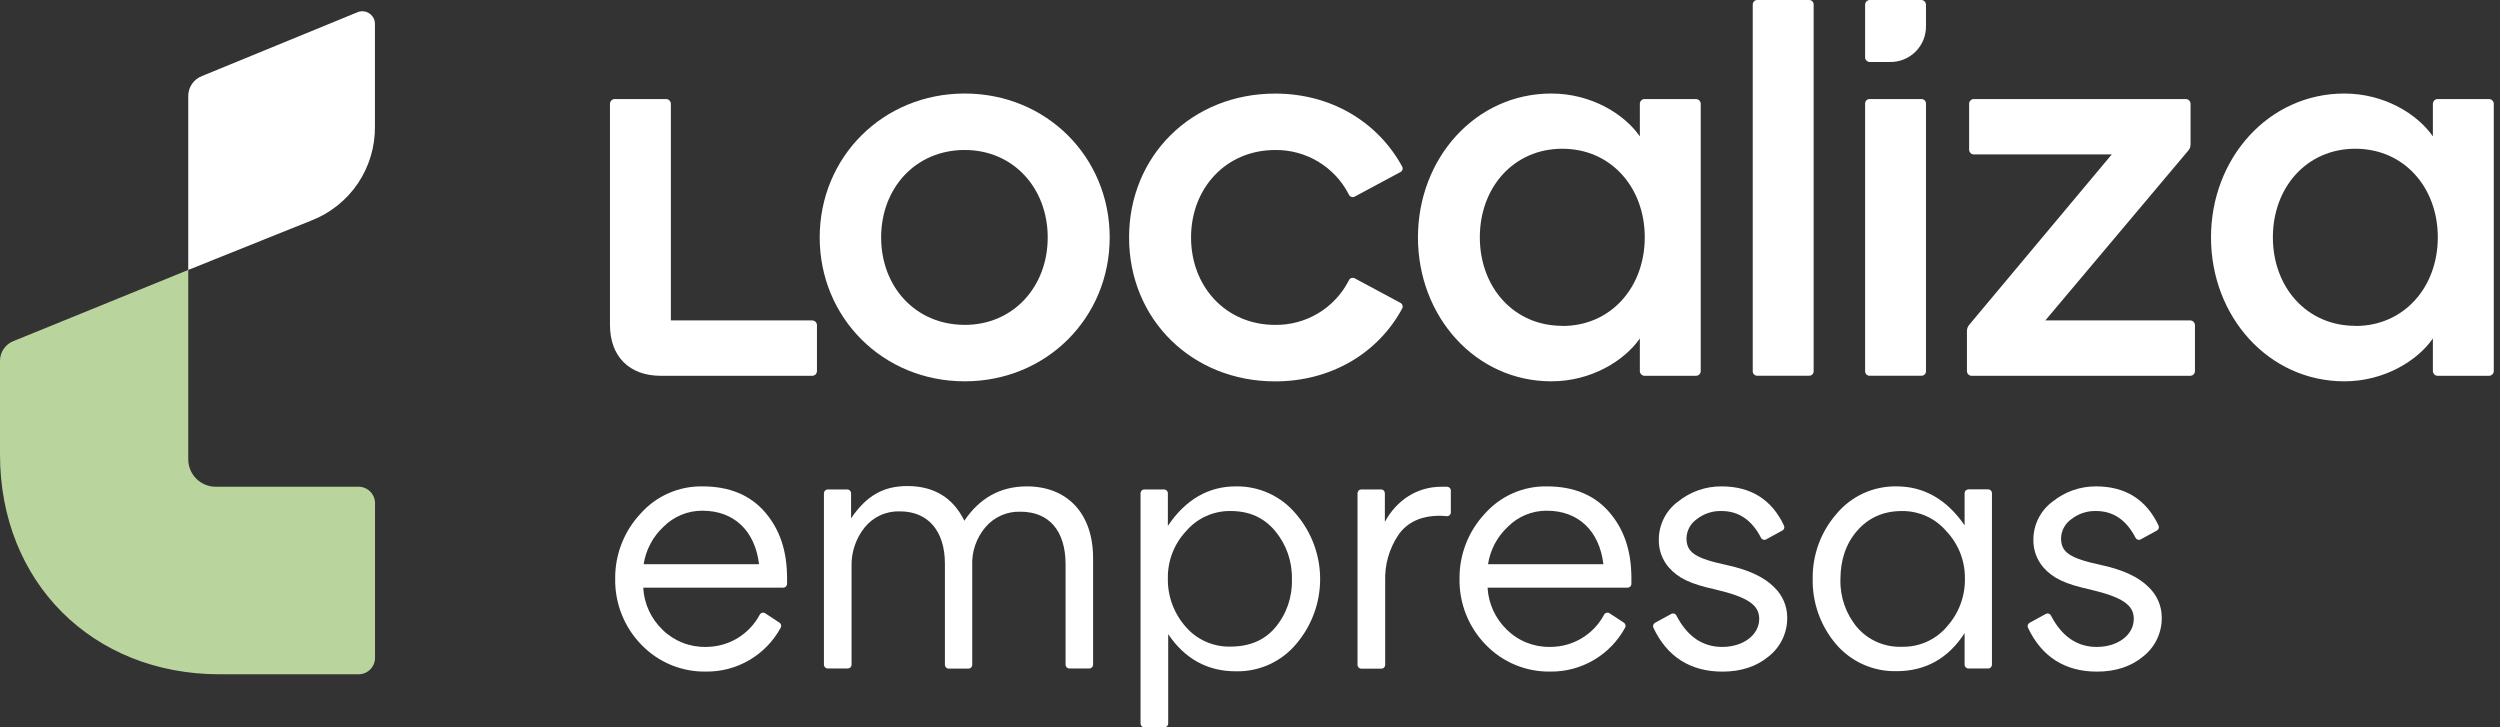
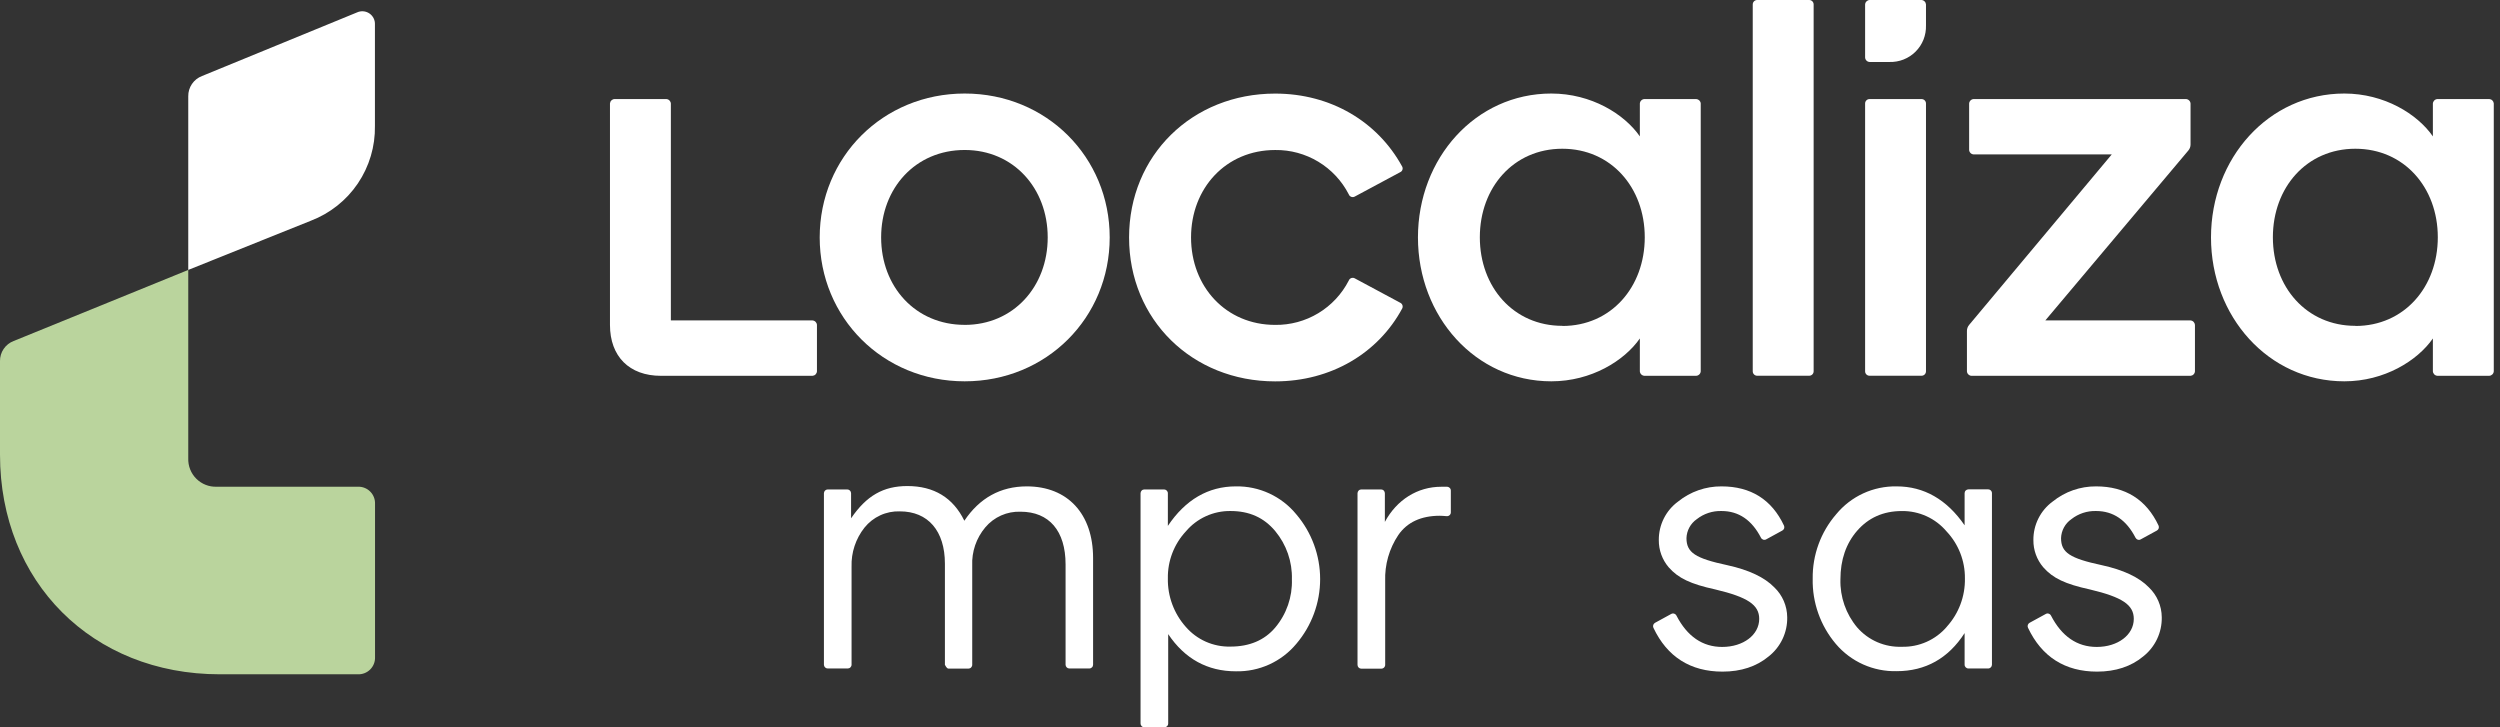
<svg xmlns="http://www.w3.org/2000/svg" width="165" height="48" viewBox="0 0 165 48" fill="none">
  <rect x="0" y="0" width="165" height="48" fill="#333333" stroke="none" />
-   <path d="M46.363 32.101C45.589 32.088 44.821 32.243 44.113 32.557C43.405 32.87 42.774 33.334 42.263 33.915C41.182 35.075 40.588 36.605 40.603 38.19C40.588 38.995 40.733 39.795 41.029 40.543C41.325 41.292 41.767 41.974 42.329 42.551C42.881 43.125 43.546 43.579 44.282 43.884C45.018 44.189 45.809 44.339 46.606 44.324C47.612 44.334 48.603 44.069 49.47 43.558C50.338 43.047 51.049 42.309 51.529 41.423C51.559 41.368 51.567 41.304 51.551 41.243C51.536 41.182 51.498 41.129 51.445 41.095L50.502 40.476C50.473 40.457 50.441 40.444 50.408 40.438C50.374 40.432 50.34 40.434 50.306 40.442C50.272 40.45 50.24 40.466 50.212 40.488C50.183 40.51 50.16 40.537 50.143 40.569C49.8 41.214 49.287 41.753 48.66 42.128C48.032 42.503 47.314 42.699 46.583 42.696C46.055 42.707 45.531 42.612 45.04 42.417C44.549 42.222 44.102 41.932 43.726 41.562C42.965 40.832 42.51 39.839 42.454 38.786H51.694C51.759 38.786 51.822 38.761 51.868 38.717C51.915 38.672 51.943 38.611 51.946 38.546C51.946 38.441 51.946 38.319 51.946 38.158C51.946 36.364 51.47 34.938 50.486 33.8C49.502 32.661 48.12 32.101 46.363 32.101ZM42.481 37.235C42.628 36.288 43.09 35.418 43.791 34.766C44.128 34.427 44.529 34.159 44.971 33.977C45.412 33.795 45.886 33.703 46.363 33.707C48.438 33.707 49.83 35.024 50.096 37.235H42.481Z" fill="white" />
-   <path d="M67.766 32.101C66.04 32.101 64.654 32.863 63.647 34.369C62.906 32.85 61.643 32.079 59.888 32.079C58.3 32.079 57.187 32.718 56.171 34.208V32.555C56.171 32.488 56.144 32.424 56.097 32.377C56.05 32.33 55.986 32.303 55.919 32.303H54.629C54.562 32.304 54.499 32.331 54.452 32.378C54.406 32.425 54.379 32.489 54.379 32.555V43.882C54.383 43.946 54.411 44.006 54.457 44.05C54.503 44.095 54.565 44.12 54.629 44.12H55.953C56.02 44.119 56.083 44.093 56.13 44.045C56.176 43.998 56.203 43.935 56.203 43.868V37.401C56.174 36.467 56.477 35.554 57.057 34.822C57.336 34.474 57.692 34.196 58.097 34.01C58.502 33.824 58.945 33.735 59.391 33.75C61.253 33.75 62.364 35.042 62.364 37.204V43.877C62.364 43.944 62.39 44.007 62.437 44.054C62.483 44.102 62.547 44.129 62.613 44.129H63.915C63.982 44.129 64.046 44.103 64.093 44.055C64.14 44.008 64.167 43.944 64.167 43.877V37.335C64.127 36.413 64.436 35.51 65.031 34.804C65.315 34.467 65.672 34.199 66.075 34.02C66.478 33.841 66.917 33.757 67.357 33.773C69.244 33.773 70.328 35.04 70.328 37.249V43.877C70.33 43.941 70.356 44.001 70.402 44.046C70.447 44.092 70.507 44.118 70.571 44.12H71.893C71.96 44.12 72.023 44.093 72.071 44.046C72.118 43.999 72.144 43.935 72.144 43.868V36.832C72.144 33.915 70.466 32.101 67.766 32.101Z" fill="white" />
+   <path d="M67.766 32.101C66.04 32.101 64.654 32.863 63.647 34.369C62.906 32.85 61.643 32.079 59.888 32.079C58.3 32.079 57.187 32.718 56.171 34.208V32.555C56.171 32.488 56.144 32.424 56.097 32.377C56.05 32.33 55.986 32.303 55.919 32.303H54.629C54.562 32.304 54.499 32.331 54.452 32.378C54.406 32.425 54.379 32.489 54.379 32.555V43.882C54.383 43.946 54.411 44.006 54.457 44.05C54.503 44.095 54.565 44.12 54.629 44.12H55.953C56.02 44.119 56.083 44.093 56.13 44.045C56.176 43.998 56.203 43.935 56.203 43.868V37.401C56.174 36.467 56.477 35.554 57.057 34.822C57.336 34.474 57.692 34.196 58.097 34.01C58.502 33.824 58.945 33.735 59.391 33.75C61.253 33.75 62.364 35.042 62.364 37.204V43.877C62.483 44.102 62.547 44.129 62.613 44.129H63.915C63.982 44.129 64.046 44.103 64.093 44.055C64.14 44.008 64.167 43.944 64.167 43.877V37.335C64.127 36.413 64.436 35.51 65.031 34.804C65.315 34.467 65.672 34.199 66.075 34.02C66.478 33.841 66.917 33.757 67.357 33.773C69.244 33.773 70.328 35.04 70.328 37.249V43.877C70.33 43.941 70.356 44.001 70.402 44.046C70.447 44.092 70.507 44.118 70.571 44.12H71.893C71.96 44.12 72.023 44.093 72.071 44.046C72.118 43.999 72.144 43.935 72.144 43.868V36.832C72.144 33.915 70.466 32.101 67.766 32.101Z" fill="white" />
  <path d="M81.562 32.101C79.748 32.101 78.237 32.979 77.079 34.709V32.555C77.079 32.488 77.052 32.424 77.005 32.377C76.958 32.33 76.894 32.303 76.827 32.303H75.525C75.459 32.304 75.395 32.33 75.349 32.377C75.302 32.425 75.276 32.488 75.276 32.555V47.748C75.276 47.781 75.282 47.814 75.294 47.844C75.307 47.875 75.325 47.903 75.348 47.926C75.371 47.95 75.399 47.968 75.429 47.981C75.46 47.993 75.492 48 75.525 48H76.852C76.885 48 76.918 47.993 76.948 47.981C76.978 47.968 77.006 47.95 77.029 47.926C77.052 47.903 77.071 47.875 77.083 47.844C77.095 47.814 77.102 47.781 77.101 47.748V41.852C78.192 43.48 79.693 44.306 81.564 44.306C82.323 44.324 83.077 44.17 83.769 43.856C84.46 43.542 85.072 43.076 85.558 42.492C86.572 41.3 87.129 39.786 87.129 38.221C87.129 36.655 86.572 35.141 85.558 33.949C85.075 33.359 84.464 32.886 83.772 32.566C83.08 32.246 82.324 32.087 81.562 32.101ZM81.213 33.727C82.455 33.727 83.417 34.16 84.161 35.047C84.904 35.94 85.297 37.074 85.265 38.235C85.304 39.398 84.911 40.534 84.161 41.424C83.455 42.256 82.467 42.675 81.213 42.675C80.652 42.69 80.095 42.578 79.582 42.351C79.07 42.123 78.614 41.784 78.249 41.358C77.474 40.479 77.056 39.341 77.079 38.169C77.06 37.021 77.487 35.91 78.269 35.07C78.63 34.643 79.082 34.301 79.591 34.069C80.1 33.837 80.653 33.72 81.213 33.727Z" fill="white" />
  <path d="M95.501 32.126H95.118C93.558 32.126 92.184 32.988 91.401 34.446V32.555C91.401 32.488 91.375 32.424 91.328 32.377C91.28 32.329 91.216 32.303 91.15 32.303H89.848C89.781 32.303 89.717 32.329 89.67 32.377C89.623 32.424 89.596 32.488 89.596 32.555V43.882C89.596 43.948 89.623 44.012 89.67 44.06C89.717 44.107 89.781 44.133 89.848 44.133H91.17C91.237 44.133 91.301 44.107 91.348 44.06C91.395 44.012 91.422 43.948 91.422 43.882V38.349C91.386 37.27 91.689 36.207 92.29 35.31C92.873 34.466 93.796 34.04 95.029 34.04C95.143 34.04 95.304 34.053 95.483 34.067C95.518 34.07 95.553 34.065 95.587 34.053C95.62 34.042 95.65 34.023 95.676 33.999C95.701 33.976 95.721 33.947 95.735 33.916C95.748 33.884 95.755 33.85 95.755 33.815V32.382C95.756 32.349 95.75 32.315 95.737 32.284C95.725 32.253 95.706 32.224 95.682 32.2C95.659 32.177 95.63 32.158 95.599 32.145C95.568 32.132 95.535 32.126 95.501 32.126Z" fill="white" />
-   <path d="M102.091 32.101C101.317 32.088 100.549 32.243 99.841 32.557C99.132 32.87 98.501 33.334 97.989 33.915C96.908 35.075 96.314 36.605 96.329 38.19C96.314 38.995 96.459 39.795 96.755 40.544C97.052 41.292 97.495 41.974 98.057 42.551C98.609 43.125 99.274 43.579 100.009 43.884C100.745 44.189 101.536 44.339 102.332 44.324C103.339 44.334 104.33 44.069 105.197 43.558C106.065 43.047 106.777 42.309 107.257 41.424C107.287 41.368 107.294 41.304 107.279 41.243C107.263 41.182 107.226 41.129 107.173 41.095L106.23 40.476C106.201 40.457 106.169 40.444 106.135 40.438C106.101 40.432 106.066 40.434 106.033 40.442C105.998 40.451 105.966 40.467 105.938 40.489C105.91 40.511 105.887 40.538 105.869 40.569C105.527 41.214 105.014 41.753 104.387 42.128C103.76 42.503 103.042 42.699 102.311 42.696C101.784 42.707 101.259 42.612 100.768 42.418C100.277 42.223 99.831 41.932 99.454 41.562C98.694 40.831 98.238 39.839 98.18 38.786H107.42C107.485 38.787 107.548 38.762 107.595 38.717C107.642 38.672 107.67 38.611 107.672 38.546C107.672 38.441 107.672 38.319 107.672 38.158C107.672 36.364 107.194 34.938 106.209 33.8C105.225 32.661 103.849 32.101 102.091 32.101ZM98.209 37.235C98.356 36.288 98.818 35.418 99.52 34.766C99.856 34.427 100.257 34.158 100.699 33.977C101.14 33.795 101.614 33.703 102.091 33.707C104.166 33.707 105.556 35.024 105.824 37.235H98.209Z" fill="white" />
  <path d="M114.005 37.303C111.887 36.85 111.307 36.469 111.307 35.514C111.315 35.267 111.381 35.026 111.499 34.809C111.617 34.592 111.784 34.406 111.987 34.265C112.452 33.9 113.03 33.71 113.62 33.727C114.754 33.727 115.622 34.322 116.223 35.489C116.239 35.52 116.26 35.547 116.286 35.569C116.312 35.591 116.343 35.608 116.375 35.619C116.407 35.629 116.441 35.632 116.474 35.629C116.507 35.625 116.539 35.615 116.568 35.598L117.634 35.015C117.69 34.985 117.733 34.935 117.754 34.874C117.774 34.813 117.77 34.747 117.743 34.689C116.938 32.972 115.552 32.101 113.62 32.101C112.578 32.094 111.565 32.448 110.754 33.102C110.355 33.394 110.032 33.778 109.811 34.22C109.59 34.663 109.477 35.151 109.481 35.646C109.475 36.303 109.706 36.94 110.132 37.44C110.767 38.163 111.575 38.546 113.212 38.904C115.35 39.412 116.108 39.92 116.108 40.846C116.108 41.902 115.058 42.698 113.663 42.698C112.37 42.698 111.355 42.002 110.645 40.628C110.629 40.598 110.608 40.571 110.582 40.549C110.556 40.527 110.525 40.511 110.493 40.501C110.461 40.491 110.428 40.487 110.394 40.491C110.361 40.494 110.329 40.505 110.3 40.521L109.234 41.104C109.178 41.135 109.135 41.186 109.114 41.247C109.094 41.308 109.098 41.375 109.125 41.433C110.032 43.354 111.575 44.327 113.686 44.327C114.908 44.327 115.931 43.989 116.729 43.326C117.12 43.019 117.434 42.625 117.647 42.176C117.86 41.727 117.966 41.234 117.956 40.737C117.953 40.368 117.876 40.004 117.73 39.665C117.584 39.327 117.372 39.021 117.105 38.766C116.466 38.106 115.423 37.612 114.005 37.303Z" fill="white" />
  <path d="M131.208 32.298H129.916C129.849 32.298 129.785 32.325 129.738 32.372C129.69 32.419 129.664 32.483 129.664 32.55V34.67C128.489 32.965 126.981 32.101 125.181 32.101C124.419 32.087 123.664 32.245 122.973 32.563C122.281 32.882 121.671 33.354 121.187 33.942C120.168 35.121 119.617 36.634 119.638 38.192C119.605 39.767 120.149 41.299 121.167 42.501C121.659 43.081 122.276 43.543 122.97 43.854C123.665 44.164 124.42 44.316 125.181 44.297C127.085 44.297 128.593 43.451 129.664 41.784V43.87C129.664 43.937 129.691 44 129.738 44.047C129.785 44.093 129.849 44.12 129.916 44.12H131.217C131.284 44.12 131.348 44.093 131.395 44.046C131.442 43.999 131.469 43.935 131.469 43.868V32.555C131.47 32.52 131.463 32.486 131.45 32.455C131.437 32.423 131.418 32.394 131.394 32.37C131.369 32.346 131.34 32.328 131.308 32.315C131.276 32.303 131.242 32.297 131.208 32.298ZM128.487 41.369C128.122 41.795 127.666 42.134 127.153 42.362C126.641 42.59 126.084 42.701 125.523 42.687C124.968 42.708 124.415 42.604 123.905 42.384C123.394 42.163 122.94 41.831 122.575 41.412C121.83 40.525 121.437 39.395 121.468 38.237C121.468 36.949 121.84 35.868 122.575 35.026C123.31 34.185 124.278 33.729 125.523 33.729C126.083 33.721 126.638 33.838 127.148 34.07C127.657 34.302 128.109 34.644 128.471 35.072C129.261 35.909 129.696 37.02 129.684 38.172C129.707 39.348 129.281 40.488 128.491 41.36L128.487 41.369Z" fill="white" />
  <path d="M141.826 38.766C141.188 38.106 140.145 37.612 138.726 37.303C136.608 36.85 136.029 36.469 136.029 35.514C136.038 35.267 136.104 35.026 136.222 34.809C136.34 34.592 136.507 34.406 136.71 34.265C137.174 33.9 137.752 33.71 138.342 33.727C139.476 33.727 140.345 34.322 140.943 35.489C140.976 35.551 141.031 35.598 141.098 35.619C141.129 35.629 141.162 35.633 141.195 35.63C141.228 35.626 141.26 35.615 141.288 35.598L142.356 35.015C142.412 34.985 142.454 34.934 142.474 34.873C142.494 34.813 142.491 34.747 142.465 34.689C141.66 32.972 140.272 32.101 138.342 32.101C137.3 32.094 136.287 32.447 135.476 33.102C135.077 33.394 134.754 33.778 134.533 34.22C134.312 34.663 134.199 35.151 134.204 35.646C134.197 36.303 134.428 36.94 134.855 37.44C135.49 38.163 136.297 38.546 137.934 38.904C140.073 39.412 140.83 39.92 140.83 40.846C140.83 41.902 139.778 42.698 138.385 42.698C137.091 42.698 136.075 42.002 135.365 40.628C135.349 40.598 135.328 40.571 135.302 40.549C135.276 40.527 135.245 40.511 135.213 40.501C135.182 40.49 135.148 40.486 135.115 40.49C135.083 40.494 135.051 40.504 135.022 40.521L133.954 41.104C133.898 41.135 133.855 41.186 133.835 41.247C133.815 41.308 133.82 41.375 133.848 41.433C134.755 43.354 136.297 44.327 138.408 44.327C139.628 44.327 140.653 43.989 141.449 43.327C141.84 43.019 142.154 42.626 142.367 42.176C142.58 41.727 142.686 41.234 142.676 40.737C142.674 40.368 142.597 40.004 142.451 39.665C142.305 39.326 142.092 39.021 141.826 38.766Z" fill="white" />
  <path d="M23.561 0.821L13.332 5.018C13.062 5.121 12.83 5.304 12.668 5.543C12.505 5.782 12.421 6.065 12.425 6.354V17.815L20.516 14.568C21.779 14.085 22.863 13.225 23.62 12.105C24.376 10.985 24.769 9.658 24.745 8.307V1.628C24.754 1.484 24.725 1.34 24.662 1.211C24.598 1.081 24.502 0.97 24.383 0.889C24.263 0.807 24.125 0.758 23.981 0.746C23.837 0.735 23.693 0.76 23.561 0.821Z" fill="white" />
  <path d="M0 23.833V30.004C0 38.412 6.091 44.503 14.5 44.503H23.618C23.769 44.509 23.919 44.484 24.059 44.429C24.199 44.374 24.327 44.291 24.433 44.185C24.54 44.078 24.623 43.951 24.678 43.81C24.733 43.67 24.758 43.52 24.752 43.369V33.258C24.758 33.107 24.733 32.957 24.678 32.817C24.623 32.677 24.54 32.549 24.433 32.443C24.327 32.336 24.199 32.253 24.059 32.198C23.919 32.143 23.769 32.118 23.618 32.124H14.305C14.055 32.133 13.807 32.091 13.575 32C13.342 31.909 13.131 31.77 12.955 31.594C12.778 31.418 12.64 31.206 12.549 30.974C12.458 30.742 12.416 30.494 12.425 30.244V17.815L0.9 22.507C0.632 22.608 0.402 22.79 0.241 23.028C0.08 23.265 -0.004 23.547 0 23.833Z" fill="#BAD49D" />
  <path d="M63.67 6.173C58.264 6.173 54.1 10.375 54.1 15.67C54.1 20.965 58.264 25.167 63.67 25.167C69.076 25.167 73.24 20.967 73.24 15.67C73.24 10.373 69.076 6.173 63.67 6.173ZM63.67 21.441C60.42 21.441 58.155 18.922 58.155 15.67C58.155 12.418 60.423 9.899 63.67 9.899C66.885 9.899 69.149 12.42 69.149 15.67C69.149 18.919 66.885 21.443 63.67 21.443V21.441Z" fill="white" />
  <path d="M92.415 19.981L89.419 18.373C89.384 18.352 89.345 18.34 89.305 18.337C89.264 18.333 89.223 18.338 89.185 18.352C89.147 18.366 89.112 18.388 89.083 18.416C89.054 18.445 89.032 18.48 89.018 18.518C88.561 19.409 87.864 20.155 87.006 20.672C86.148 21.189 85.162 21.456 84.161 21.443C80.911 21.443 78.609 18.924 78.609 15.672C78.609 12.42 80.911 9.901 84.161 9.901C85.162 9.888 86.148 10.155 87.006 10.672C87.864 11.189 88.561 11.935 89.018 12.826C89.032 12.864 89.054 12.899 89.083 12.928C89.112 12.956 89.147 12.978 89.185 12.992C89.223 13.006 89.264 13.011 89.305 13.008C89.345 13.004 89.384 12.992 89.419 12.971L92.415 11.363C92.451 11.347 92.484 11.323 92.51 11.293C92.536 11.263 92.555 11.227 92.565 11.189C92.576 11.151 92.578 11.11 92.571 11.071C92.564 11.032 92.549 10.995 92.526 10.962C90.918 8.041 87.85 6.177 84.161 6.177C78.682 6.177 74.519 10.259 74.519 15.674C74.519 21.09 78.682 25.171 84.161 25.171C87.85 25.171 90.964 23.307 92.551 20.35C92.581 20.283 92.584 20.207 92.559 20.138C92.533 20.069 92.482 20.012 92.415 19.981Z" fill="white" />
  <path d="M53.626 21.148H44.277V6.83C44.271 6.755 44.238 6.684 44.185 6.63C44.131 6.576 44.06 6.544 43.984 6.538H40.551C40.475 6.543 40.404 6.576 40.35 6.629C40.296 6.683 40.264 6.755 40.258 6.83V21.443C40.258 23.525 41.535 24.804 43.619 24.804H53.626C53.702 24.798 53.773 24.766 53.827 24.712C53.88 24.658 53.913 24.587 53.919 24.512V21.443C53.914 21.367 53.881 21.296 53.827 21.241C53.774 21.187 53.702 21.154 53.626 21.148Z" fill="white" />
  <path d="M144.574 21.148H134.991L144.429 9.935C144.525 9.824 144.578 9.681 144.576 9.533V6.83C144.57 6.755 144.538 6.684 144.484 6.63C144.43 6.576 144.359 6.544 144.284 6.538H130.256C130.18 6.543 130.109 6.576 130.055 6.629C130.001 6.683 129.969 6.755 129.963 6.83V9.899C129.968 9.975 130 10.046 130.054 10.1C130.108 10.154 130.18 10.186 130.256 10.191H139.376L129.963 21.443C129.868 21.555 129.817 21.698 129.818 21.845V24.512C129.823 24.587 129.856 24.658 129.909 24.712C129.962 24.765 130.033 24.798 130.108 24.804H144.574C144.65 24.798 144.721 24.766 144.774 24.712C144.828 24.658 144.861 24.587 144.867 24.512V21.443C144.861 21.367 144.829 21.296 144.775 21.241C144.721 21.187 144.65 21.154 144.574 21.148Z" fill="white" />
  <path d="M126.822 0H123.389C123.313 0.005 123.242 0.038 123.188 0.092C123.134 0.145 123.102 0.217 123.097 0.293V3.798C123.101 3.874 123.134 3.946 123.188 4C123.242 4.054 123.313 4.086 123.389 4.091H124.704C125.024 4.1 125.341 4.044 125.638 3.927C125.935 3.809 126.204 3.632 126.43 3.406C126.656 3.18 126.833 2.911 126.951 2.614C127.068 2.317 127.124 1.999 127.115 1.68V0.293C127.109 0.217 127.077 0.146 127.023 0.092C126.969 0.038 126.898 0.006 126.822 0Z" fill="white" />
  <path d="M164.296 6.538H160.863C160.787 6.544 160.716 6.576 160.662 6.63C160.609 6.684 160.576 6.755 160.57 6.83V9.001C159.55 7.529 157.368 6.173 154.726 6.173C149.724 6.173 145.926 10.447 145.926 15.67C145.926 20.892 149.724 25.167 154.726 25.167C157.368 25.167 159.55 23.806 160.57 22.339V24.509C160.576 24.585 160.609 24.656 160.662 24.71C160.716 24.764 160.787 24.796 160.863 24.802H164.296C164.372 24.797 164.443 24.764 164.497 24.71C164.551 24.657 164.583 24.585 164.589 24.509V6.821C164.581 6.747 164.548 6.678 164.494 6.626C164.441 6.574 164.37 6.543 164.296 6.538ZM155.452 21.505C152.236 21.505 150.01 18.949 150.01 15.661C150.01 12.373 152.236 9.817 155.452 9.817C158.668 9.817 160.895 12.373 160.895 15.661C160.895 18.949 158.672 21.514 155.459 21.514L155.452 21.505Z" fill="white" />
  <path d="M111.955 6.538H108.522C108.447 6.544 108.375 6.576 108.322 6.63C108.268 6.684 108.235 6.755 108.23 6.83V9.001C107.209 7.529 105.028 6.173 102.386 6.173C97.383 6.173 93.585 10.447 93.585 15.67C93.585 20.892 97.383 25.167 102.386 25.167C105.028 25.167 107.209 23.806 108.23 22.339V24.509C108.235 24.585 108.268 24.656 108.322 24.71C108.375 24.764 108.447 24.796 108.522 24.802H111.955C112.031 24.797 112.103 24.764 112.156 24.71C112.21 24.657 112.243 24.585 112.248 24.509V6.821C112.241 6.747 112.207 6.678 112.154 6.626C112.1 6.574 112.03 6.543 111.955 6.538ZM103.112 21.505C99.896 21.505 97.669 18.949 97.669 15.661C97.669 12.373 99.896 9.817 103.112 9.817C106.327 9.817 108.554 12.373 108.554 15.661C108.554 18.949 106.332 21.514 103.118 21.514L103.112 21.505Z" fill="white" />
  <path d="M126.822 6.538H123.389C123.228 6.538 123.097 6.669 123.097 6.83V24.507C123.097 24.669 123.228 24.799 123.389 24.799H126.822C126.984 24.799 127.115 24.669 127.115 24.507V6.83C127.115 6.669 126.984 6.538 126.822 6.538Z" fill="white" />
  <path d="M119.407 0H115.974C115.812 0 115.681 0.131 115.681 0.293V24.507C115.681 24.668 115.812 24.799 115.974 24.799H119.407C119.569 24.799 119.7 24.668 119.7 24.507V0.293C119.7 0.131 119.569 0 119.407 0Z" fill="white" />
</svg>